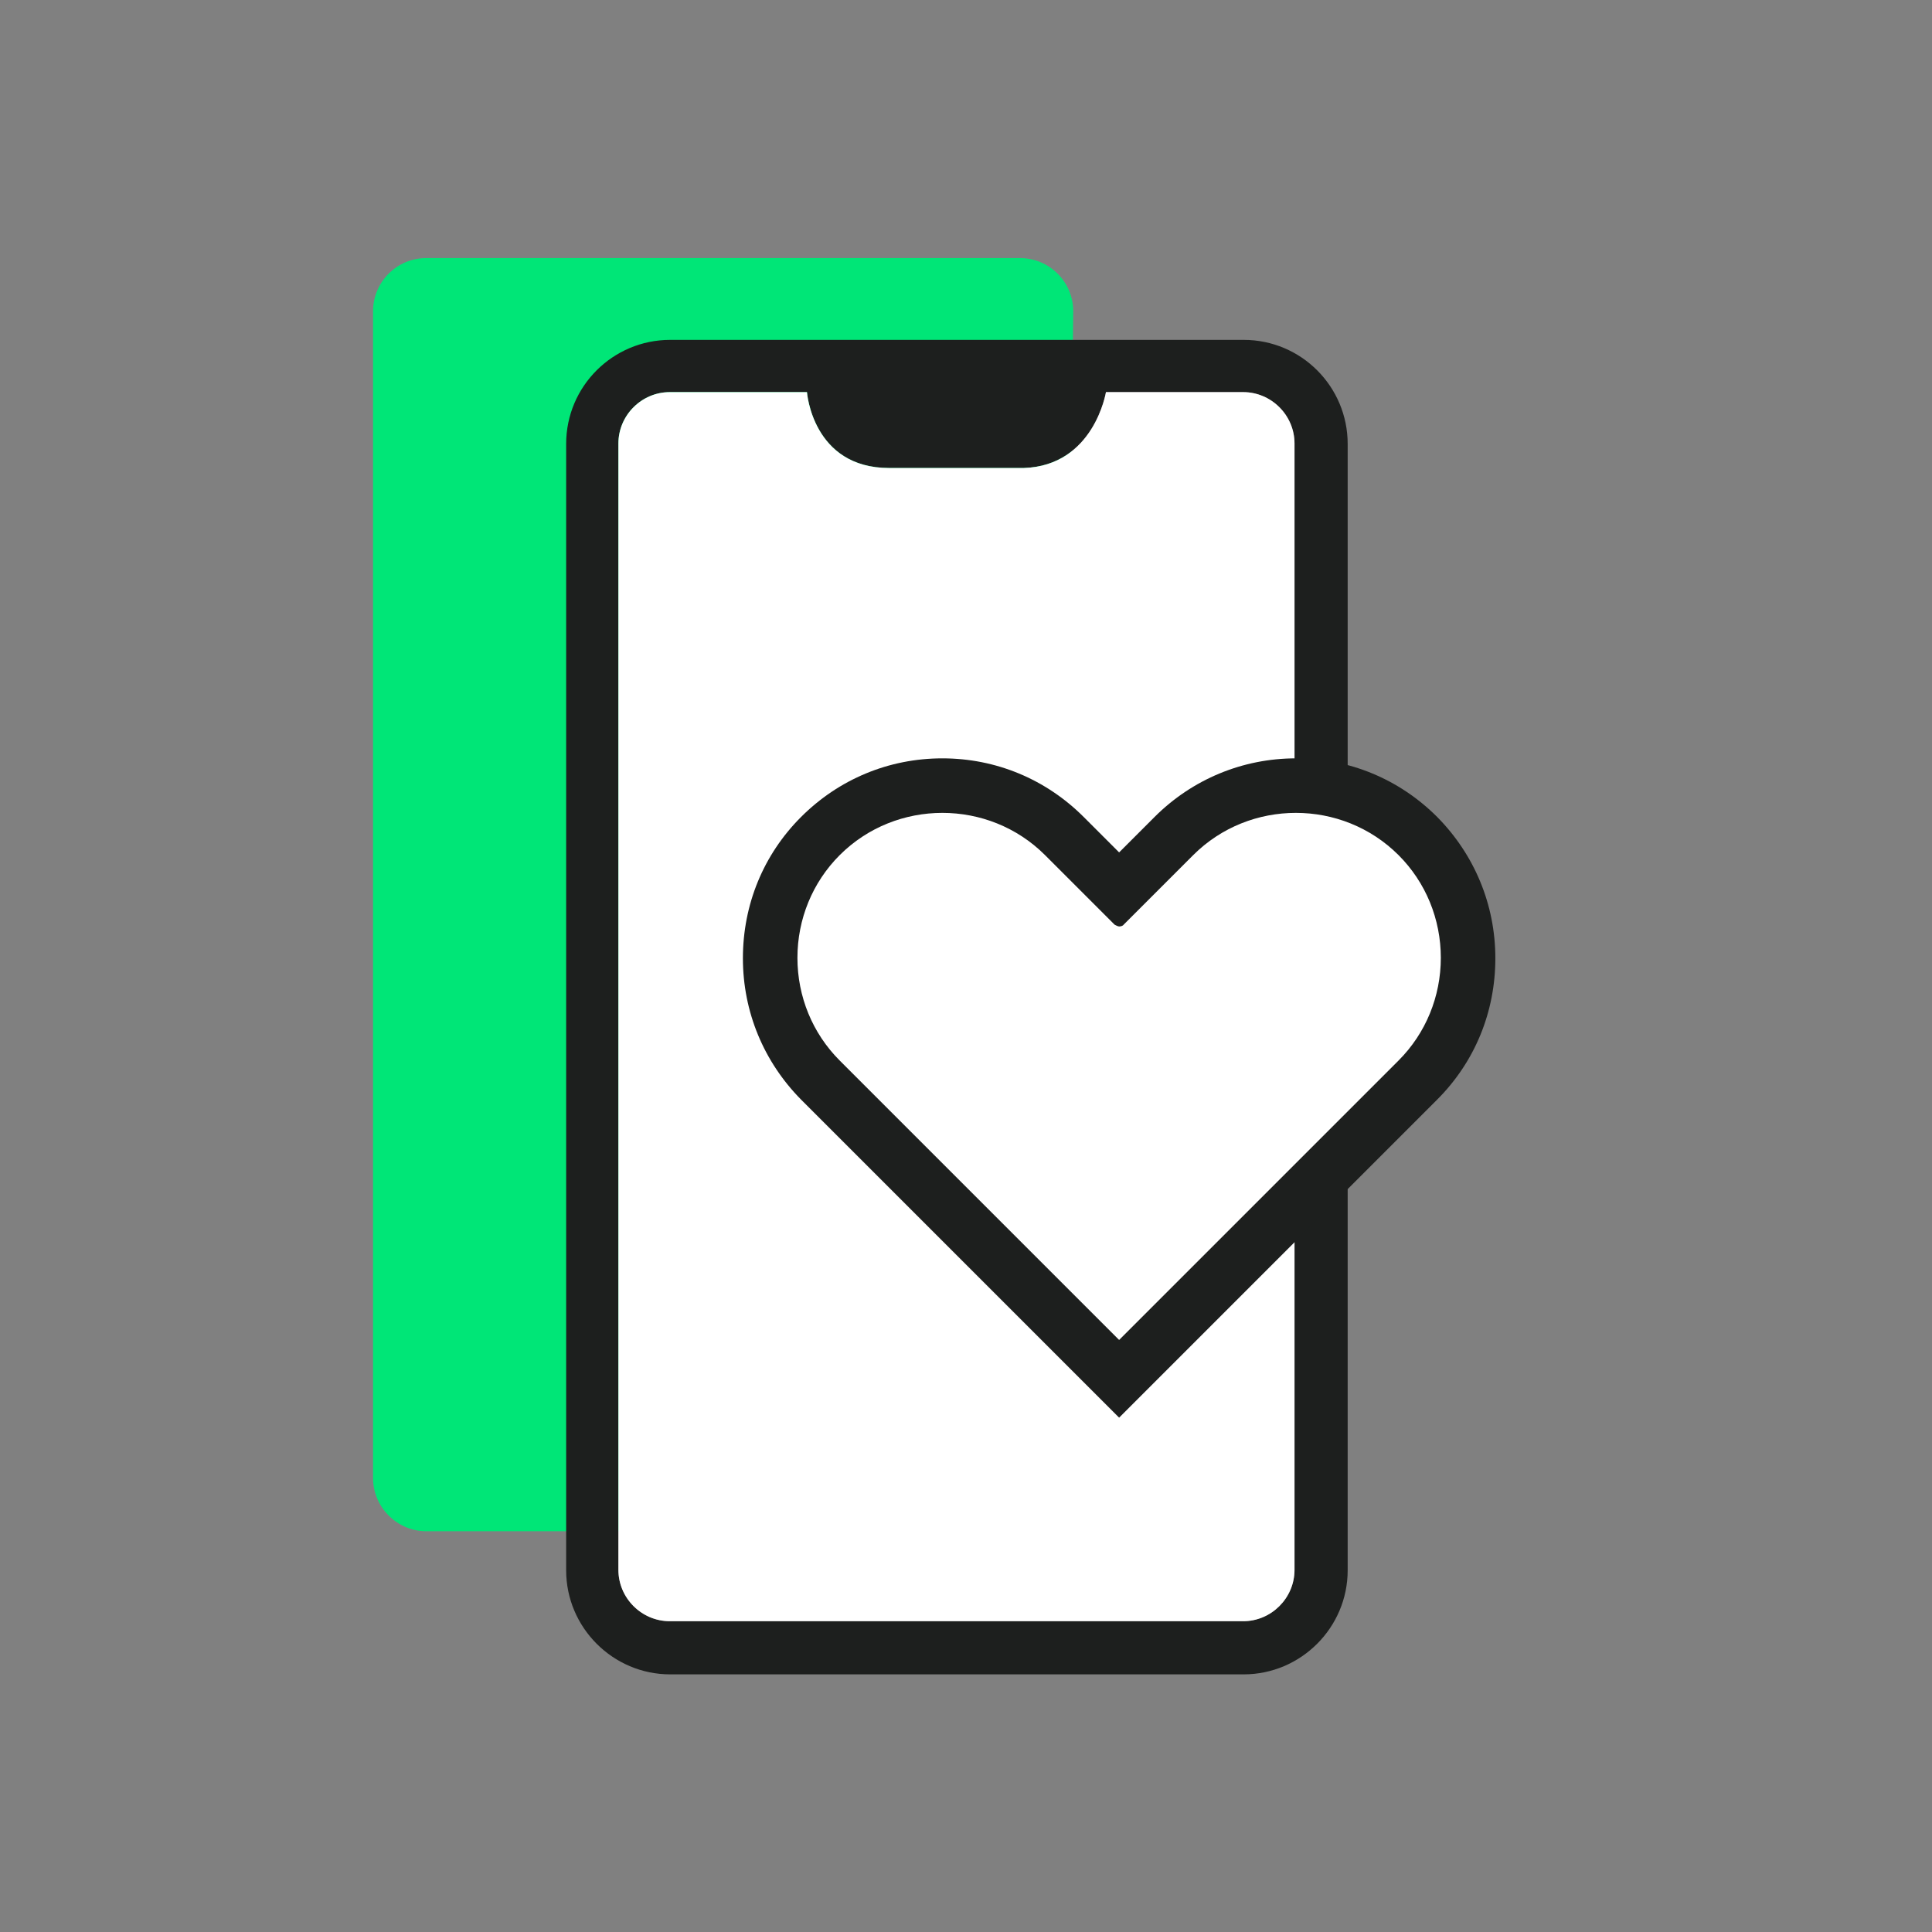
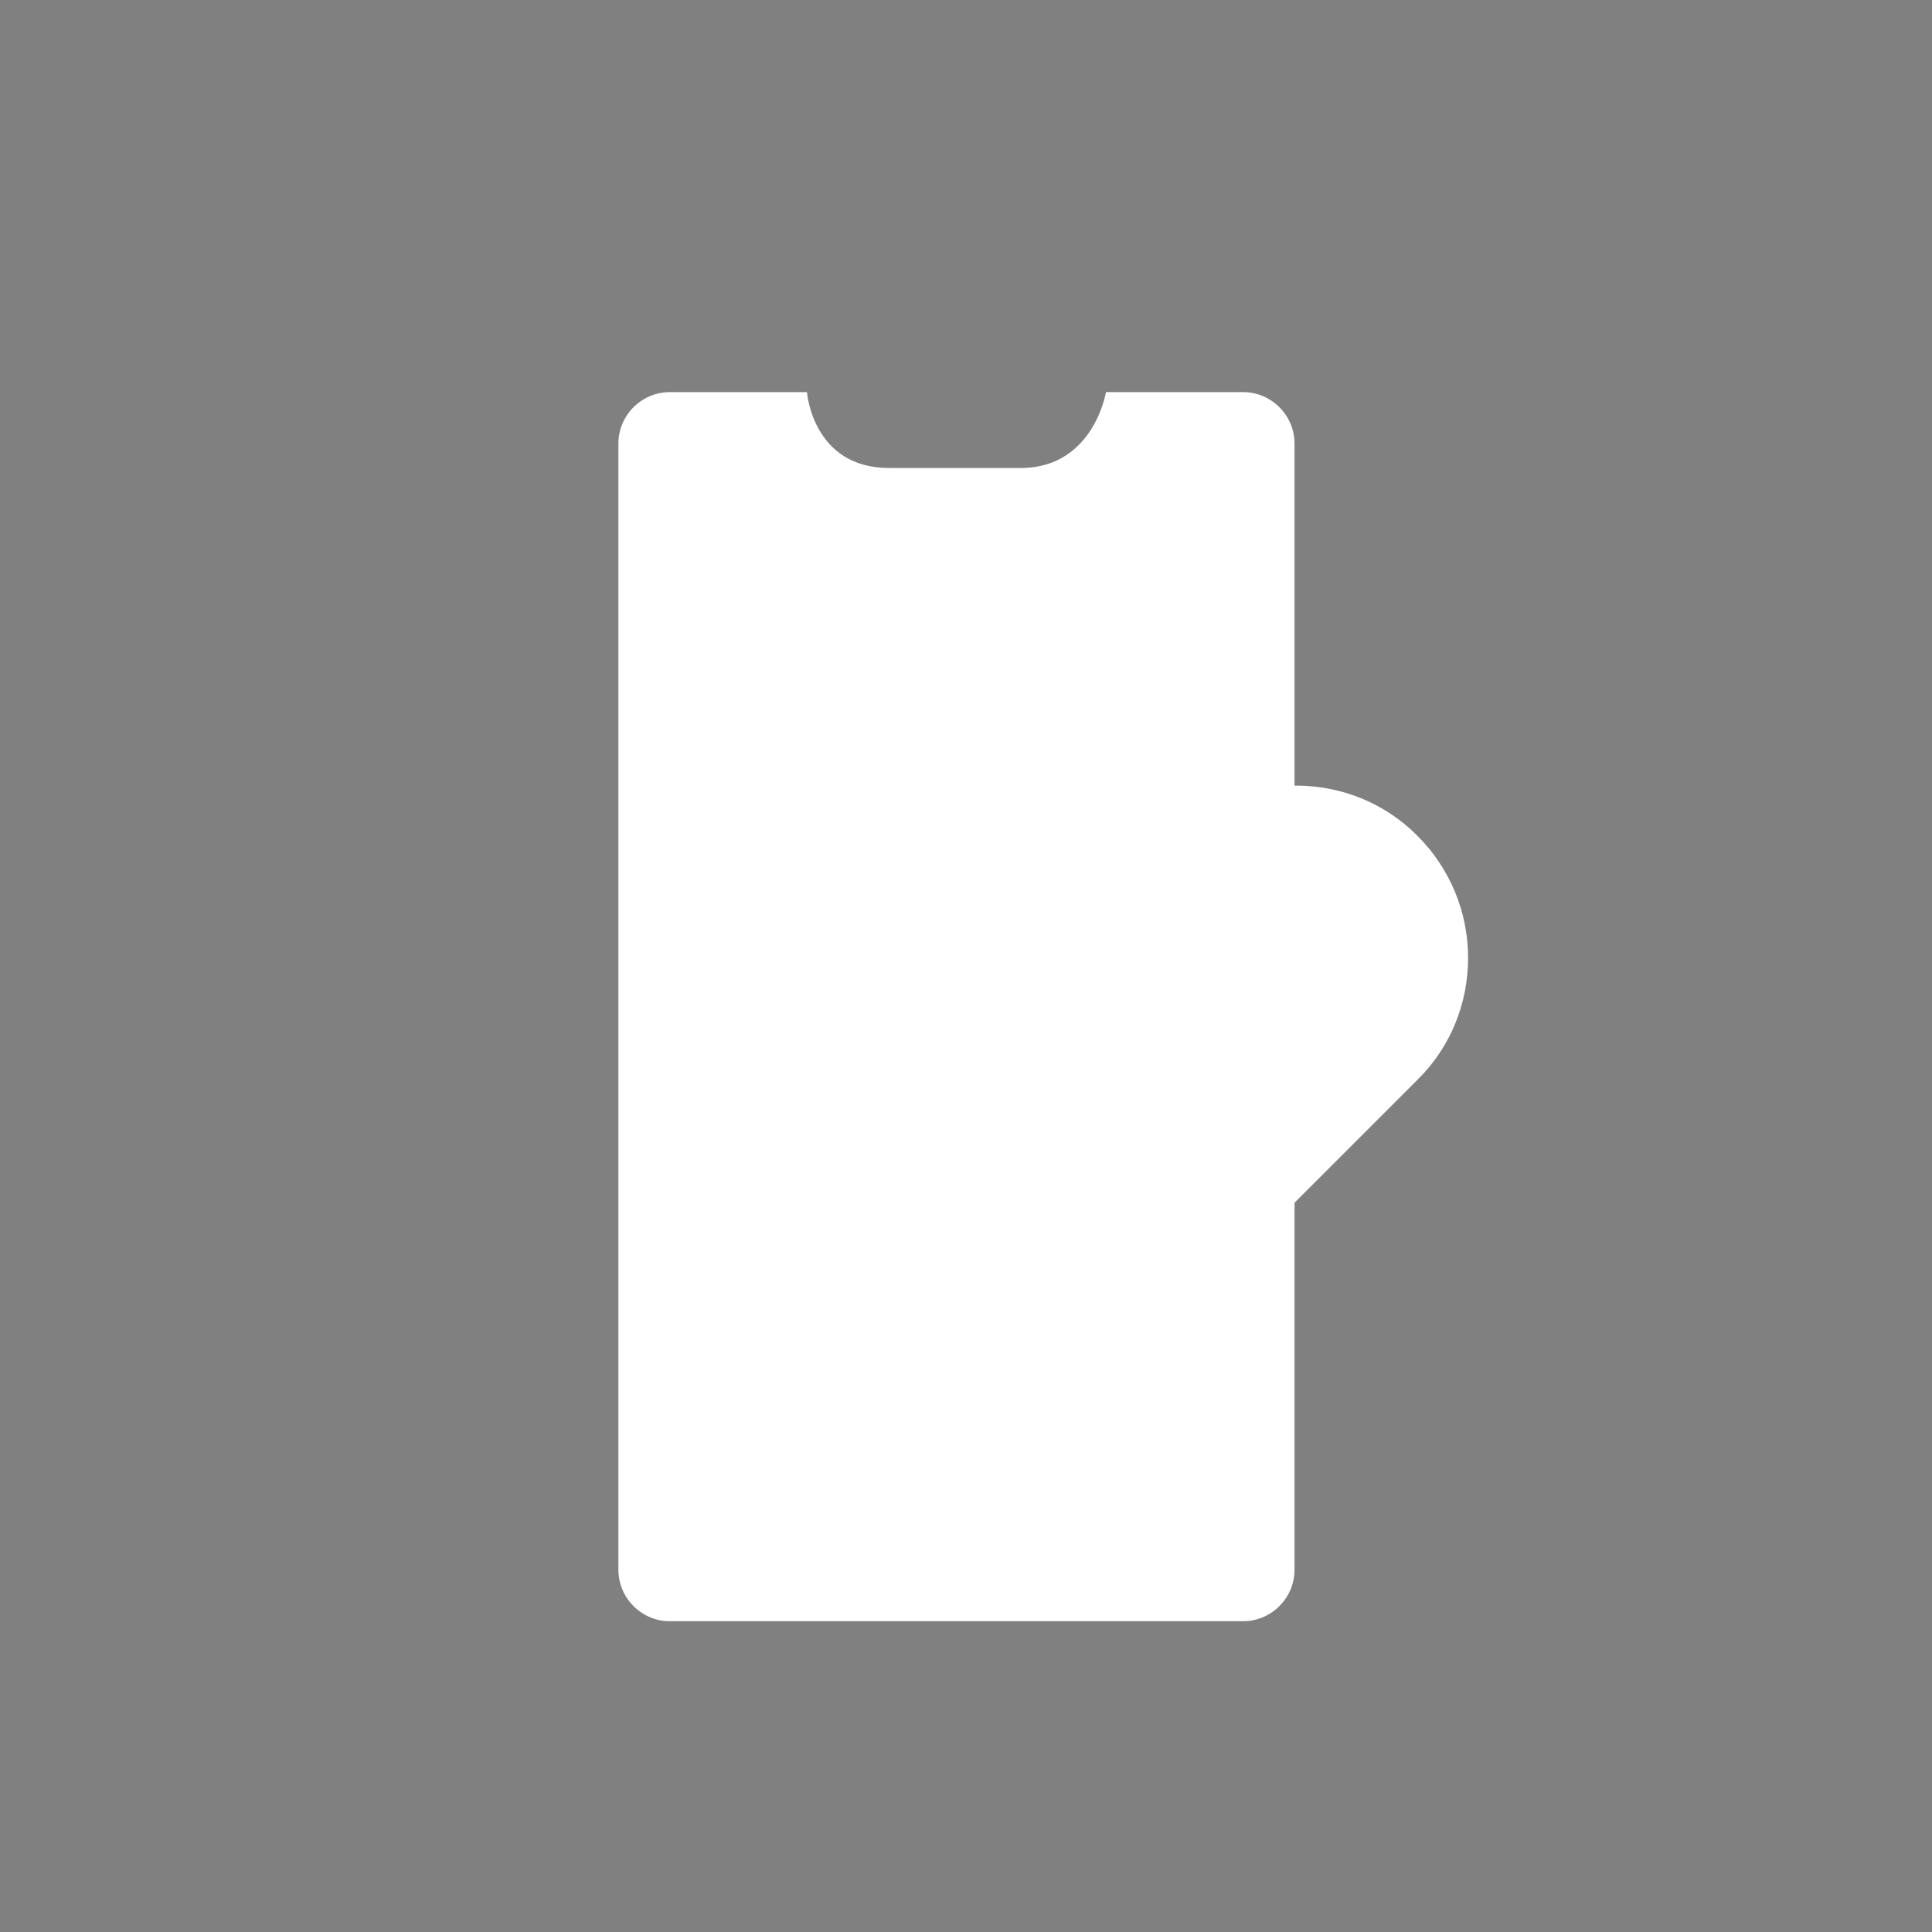
<svg xmlns="http://www.w3.org/2000/svg" id="Layer_1" data-name="Layer 1" viewBox="0 0 42.52 42.52">
  <rect x="0" y="0" width="42.52" height="42.52" fill="#808080" stroke="none" />
  <defs>
    <style>
      .cls-1, .cls-2 {
        fill: #1d1f1e;
      }

      .cls-1, .cls-2, .cls-3, .cls-4 {
        stroke-width: 0px;
      }

      .cls-1, .cls-3, .cls-4 {
        fill-rule: evenodd;
      }

      .cls-3 {
        fill: #00e677;
      }

      .cls-4 {
        fill: #fff;
      }
    </style>
  </defs>
  <g>
-     <path class="cls-3" d="M23.51,16.7l.11-9.85c0-.65-.53-1.17-1.17-1.17h-13.07c-.65,0-1.17.53-1.17,1.17v25.68c0,.64.53,1.17,1.17,1.17h13.07c.65,0,1.17-.53,1.17-1.17v-.69l-.11-15.14Z" />
-     <path class="cls-1" d="M29.66,30.19v4.37c0,1.26-1.03,2.29-2.29,2.29h-12.62c-1.26,0-2.29-1.03-2.29-2.29V9.77c0-1.27,1.03-2.29,2.29-2.29h12.62c1.27,0,2.29,1.03,2.29,2.29v20.42ZM28.49,19.82v-10.06c0-.62-.51-1.13-1.13-1.13h-3.02s-.26,1.62-1.81,1.67h-2.96c-1.69,0-1.81-1.67-1.81-1.67h-3.02c-.62,0-1.13.51-1.13,1.13v24.79c0,.62.51,1.13,1.13,1.13h12.62c.62,0,1.13-.51,1.13-1.13v-14.73Z" />
-   </g>
+     </g>
  <path class="cls-4" d="M28.49,19.82v-10.06c0-.62-.51-1.13-1.13-1.13h-3.02s-.26,1.62-1.81,1.67h-2.96c-1.69,0-1.81-1.67-1.81-1.67h-3.02c-.62,0-1.13.51-1.13,1.13v24.79c0,.62.51,1.13,1.13,1.13h12.62c.62,0,1.13-.51,1.13-1.13v-14.73Z" />
  <g>
    <path class="cls-4" d="M18.06,23.76c-.71-.71-1.11-1.67-1.11-2.68s.39-1.97,1.11-2.68c.72-.72,1.67-1.11,2.68-1.11s1.97.39,2.68,1.11l1.21,1.21,1.21-1.21c.72-.72,1.67-1.11,2.68-1.11s1.97.39,2.68,1.11c.71.71,1.11,1.67,1.11,2.68s-.39,1.97-1.11,2.68l-6.57,6.57-6.57-6.57Z" />
-     <path class="cls-2" d="M28.52,17.89c.82,0,1.64.31,2.26.93.6.6.93,1.41.93,2.26s-.33,1.66-.93,2.26l-6.15,6.15-6.15-6.15c-.6-.6-.93-1.41-.93-2.26s.33-1.66.93-2.26c.62-.62,1.44-.93,2.26-.93.82,0,1.64.31,2.26.93l1.53,1.53s.07.04.1.04.08-.01.1-.04l1.53-1.53c.62-.62,1.44-.93,2.26-.93M28.52,16.69c-1.17,0-2.28.46-3.11,1.29l-.78.78-.78-.78c-.83-.83-1.93-1.29-3.11-1.29-1.18,0-2.28.46-3.11,1.29-.83.83-1.28,1.93-1.28,3.11s.46,2.28,1.28,3.11l6.15,6.15.85.85.85-.85,6.15-6.15c.83-.83,1.28-1.93,1.28-3.11s-.46-2.28-1.28-3.11c-.83-.83-1.93-1.29-3.11-1.29h0Z" />
  </g>
</svg>